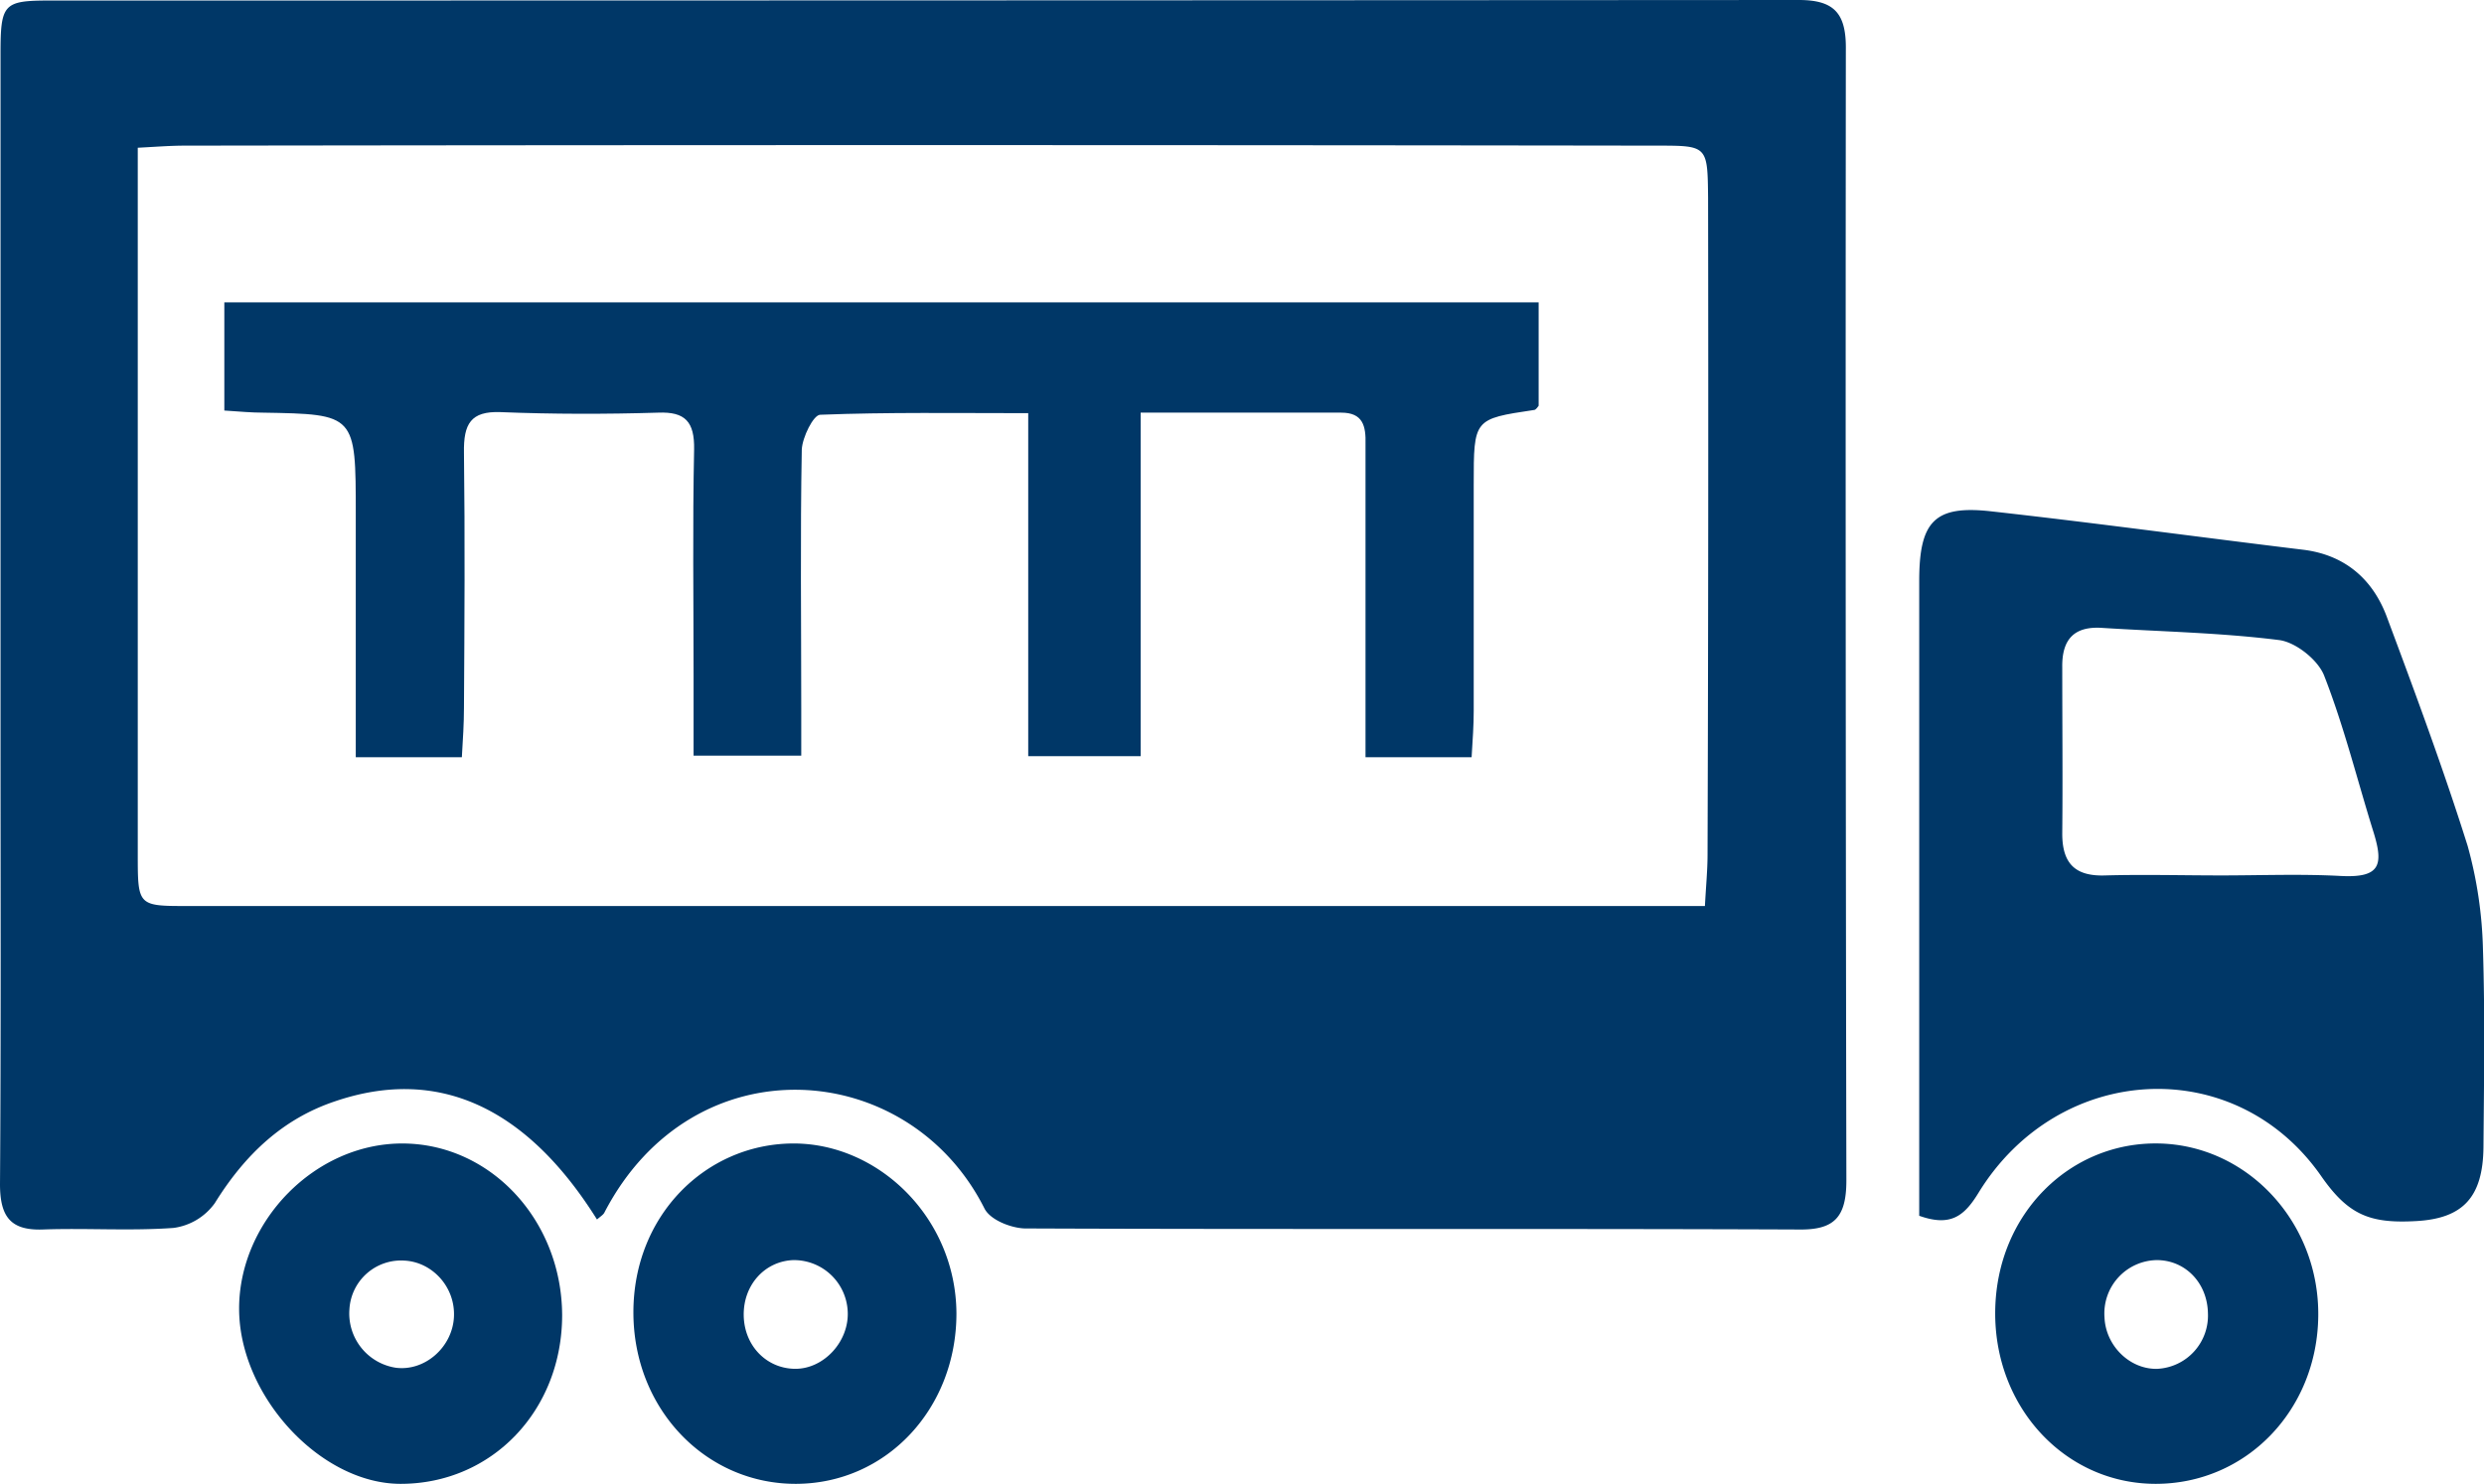
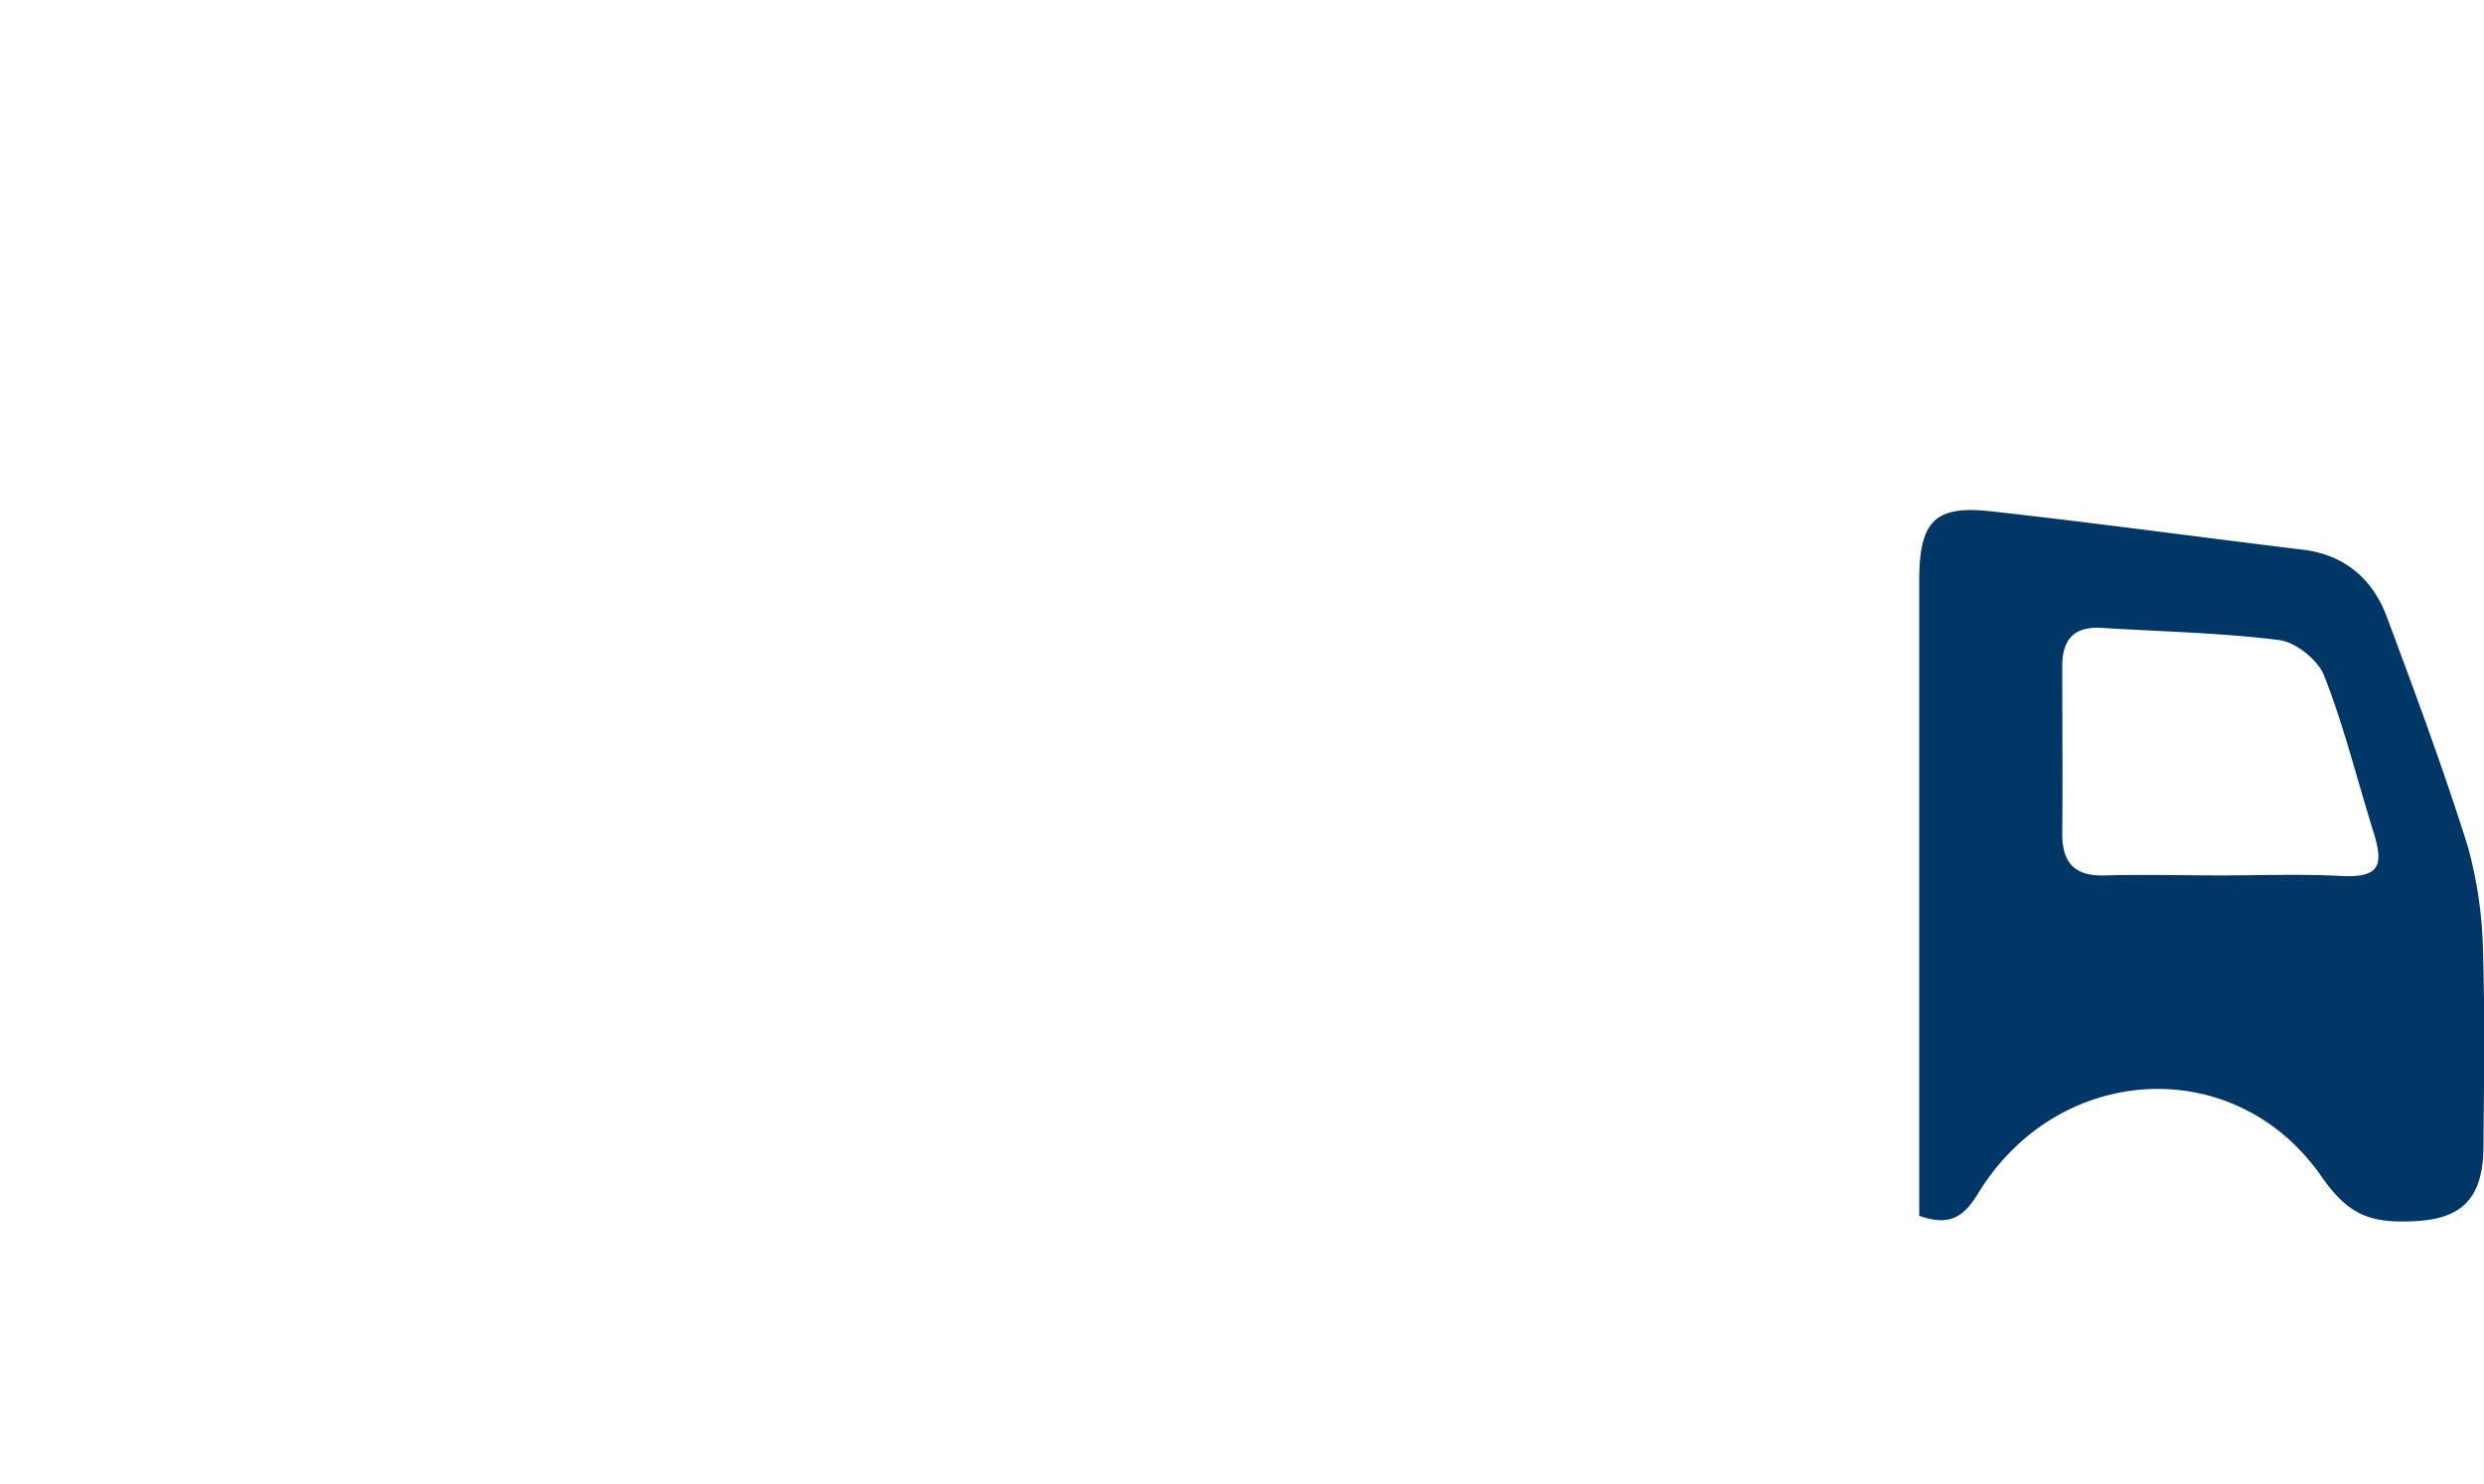
<svg xmlns="http://www.w3.org/2000/svg" width="470.6" height="281.2" viewBox="0 0 470.6 281.2">
  <defs>
    <style>.cls-1{fill:#003767;}</style>
  </defs>
  <g id="Layer_2" data-name="Layer 2">
    <g id="Layer_1-2" data-name="Layer 1">
-       <path class="cls-1" d="M113.1,231.1c-13.4-21.4-30.2-29-49.6-22.4C53.6,212,46.4,218.8,40.7,228a11.5,11.5,0,0,1-7.8,4.7c-8.2.6-16.6,0-24.8.3-6,.2-8.1-2.3-8.1-8.6.2-28.1.1-56.3.1-84.4V10.3C.1.7.6.1,9.5.1Q175.1.1,340.8,0c6.8,0,9,2.6,8.9,9.5q-.1,107.1.1,214.2c0,7-2.3,9.4-9,9.3-48.9-.2-97.8,0-146.7-.2-2.6-.1-6.5-1.6-7.6-3.8-14.4-28.6-55.2-31.6-72,.8C114.3,230.2,113.8,230.5,113.1,231.1ZM26.1,28V161.8c0,9.9,0,9.9,9.5,9.9H323c.2-3.8.5-6.8.5-9.8q.2-62.2.1-124.4c-.1-9.9-.1-9.9-9.7-9.9q-139.5-.2-278.9,0C32.4,27.6,29.8,27.8,26.1,28Z" />
      <path class="cls-1" d="M363.6,230.4V110.1c0-11.3,2.9-14.4,13.6-13.2,19.8,2.2,39.5,4.9,59.3,7.3,7.7,1,13.1,5.5,15.8,13,5.3,14.2,10.6,28.5,15.2,43.1a79.9,79.9,0,0,1,2.9,19.5c.4,12.6.2,25.1.1,37.6-.1,9.5-3.9,13.5-12.7,14s-12.9-1.1-18.1-8.6c-16.4-23.4-49.8-21.4-64.9,3.3C372.1,230.5,369.5,232.5,363.6,230.4Zm57.2-64.5c7.5,0,15.1-.3,22.6.1s8.2-2,6.3-8.2c-3.1-9.9-5.6-20.1-9.4-29.8-1.2-3-5.4-6.3-8.5-6.7-11.1-1.4-22.3-1.6-33.4-2.3-5.3-.4-7.8,2-7.7,7.5,0,10.5.1,21,0,31.5,0,5.9,2.7,8.1,8.2,7.9C406.2,165.7,413.5,165.9,420.8,165.9Z" />
-       <path class="cls-1" d="M439.2,249.4c-.2,17.9-13.7,31.8-30.8,31.8s-30.7-14.5-30.4-32.9,14.3-32,31.1-31.6S439.4,231.7,439.2,249.4Zm-20.9-.5c-.1-5.8-4.3-10.1-9.7-10.1a10.1,10.1,0,0,0-9.9,10.8c.2,5.5,4.9,10,10.1,9.8A10.1,10.1,0,0,0,418.3,248.9Z" />
-       <path class="cls-1" d="M181.2,248.9c0,18-13.2,32.2-30.3,32.3S120,267.1,120,248.7s13.7-31.8,30-32S181.1,230.7,181.2,248.9Zm-30.9-10.1c-5.4.2-9.5,4.7-9.4,10.5s4.4,10.1,9.8,10.1,10.2-5.2,9.9-10.9A10.2,10.2,0,0,0,150.3,238.8Z" />
-       <path class="cls-1" d="M106.5,249.2c0,18.1-13.3,32-30.6,32-15.2,0-30.6-16.7-30.6-33.2s14.3-31.3,30.9-31.3S106.4,231.1,106.5,249.2Zm-40.3-1.1A10.4,10.4,0,0,0,75,259.2c5.5.7,10.7-3.9,11-9.6s-4.1-10.4-9.3-10.7A9.8,9.8,0,0,0,66.2,248.1Z" />
-       <path class="cls-1" d="M278.8,143.5H258.7V84.2c.1-3.5-.5-6-4.6-6h-38v65.1H194.8v-65c-13.7,0-26.6-.2-39.4.3-1.3,0-3.4,4.3-3.5,6.6-.3,16.4-.1,32.8-.1,49.1v8.9H131.4V128.2c0-14.3-.2-28.6.1-43,.1-5.3-1.7-7.2-6.8-7-9.9.3-19.9.3-29.9-.1-5.6-.2-7,2.2-6.9,7.7.2,16.1.1,32.2,0,48.3,0,3-.2,6-.4,9.4H67.4V97.4c0-18.9,0-18.9-17.6-19.2-2.1,0-4.3-.2-7.3-.4V57.3h249V76.9c-.2.2-.5.8-.9.8-11.4,1.7-11.4,1.7-11.4,14.1v42.9C279.2,137.5,279,140.2,278.8,143.5Z" />
    </g>
  </g>
</svg>